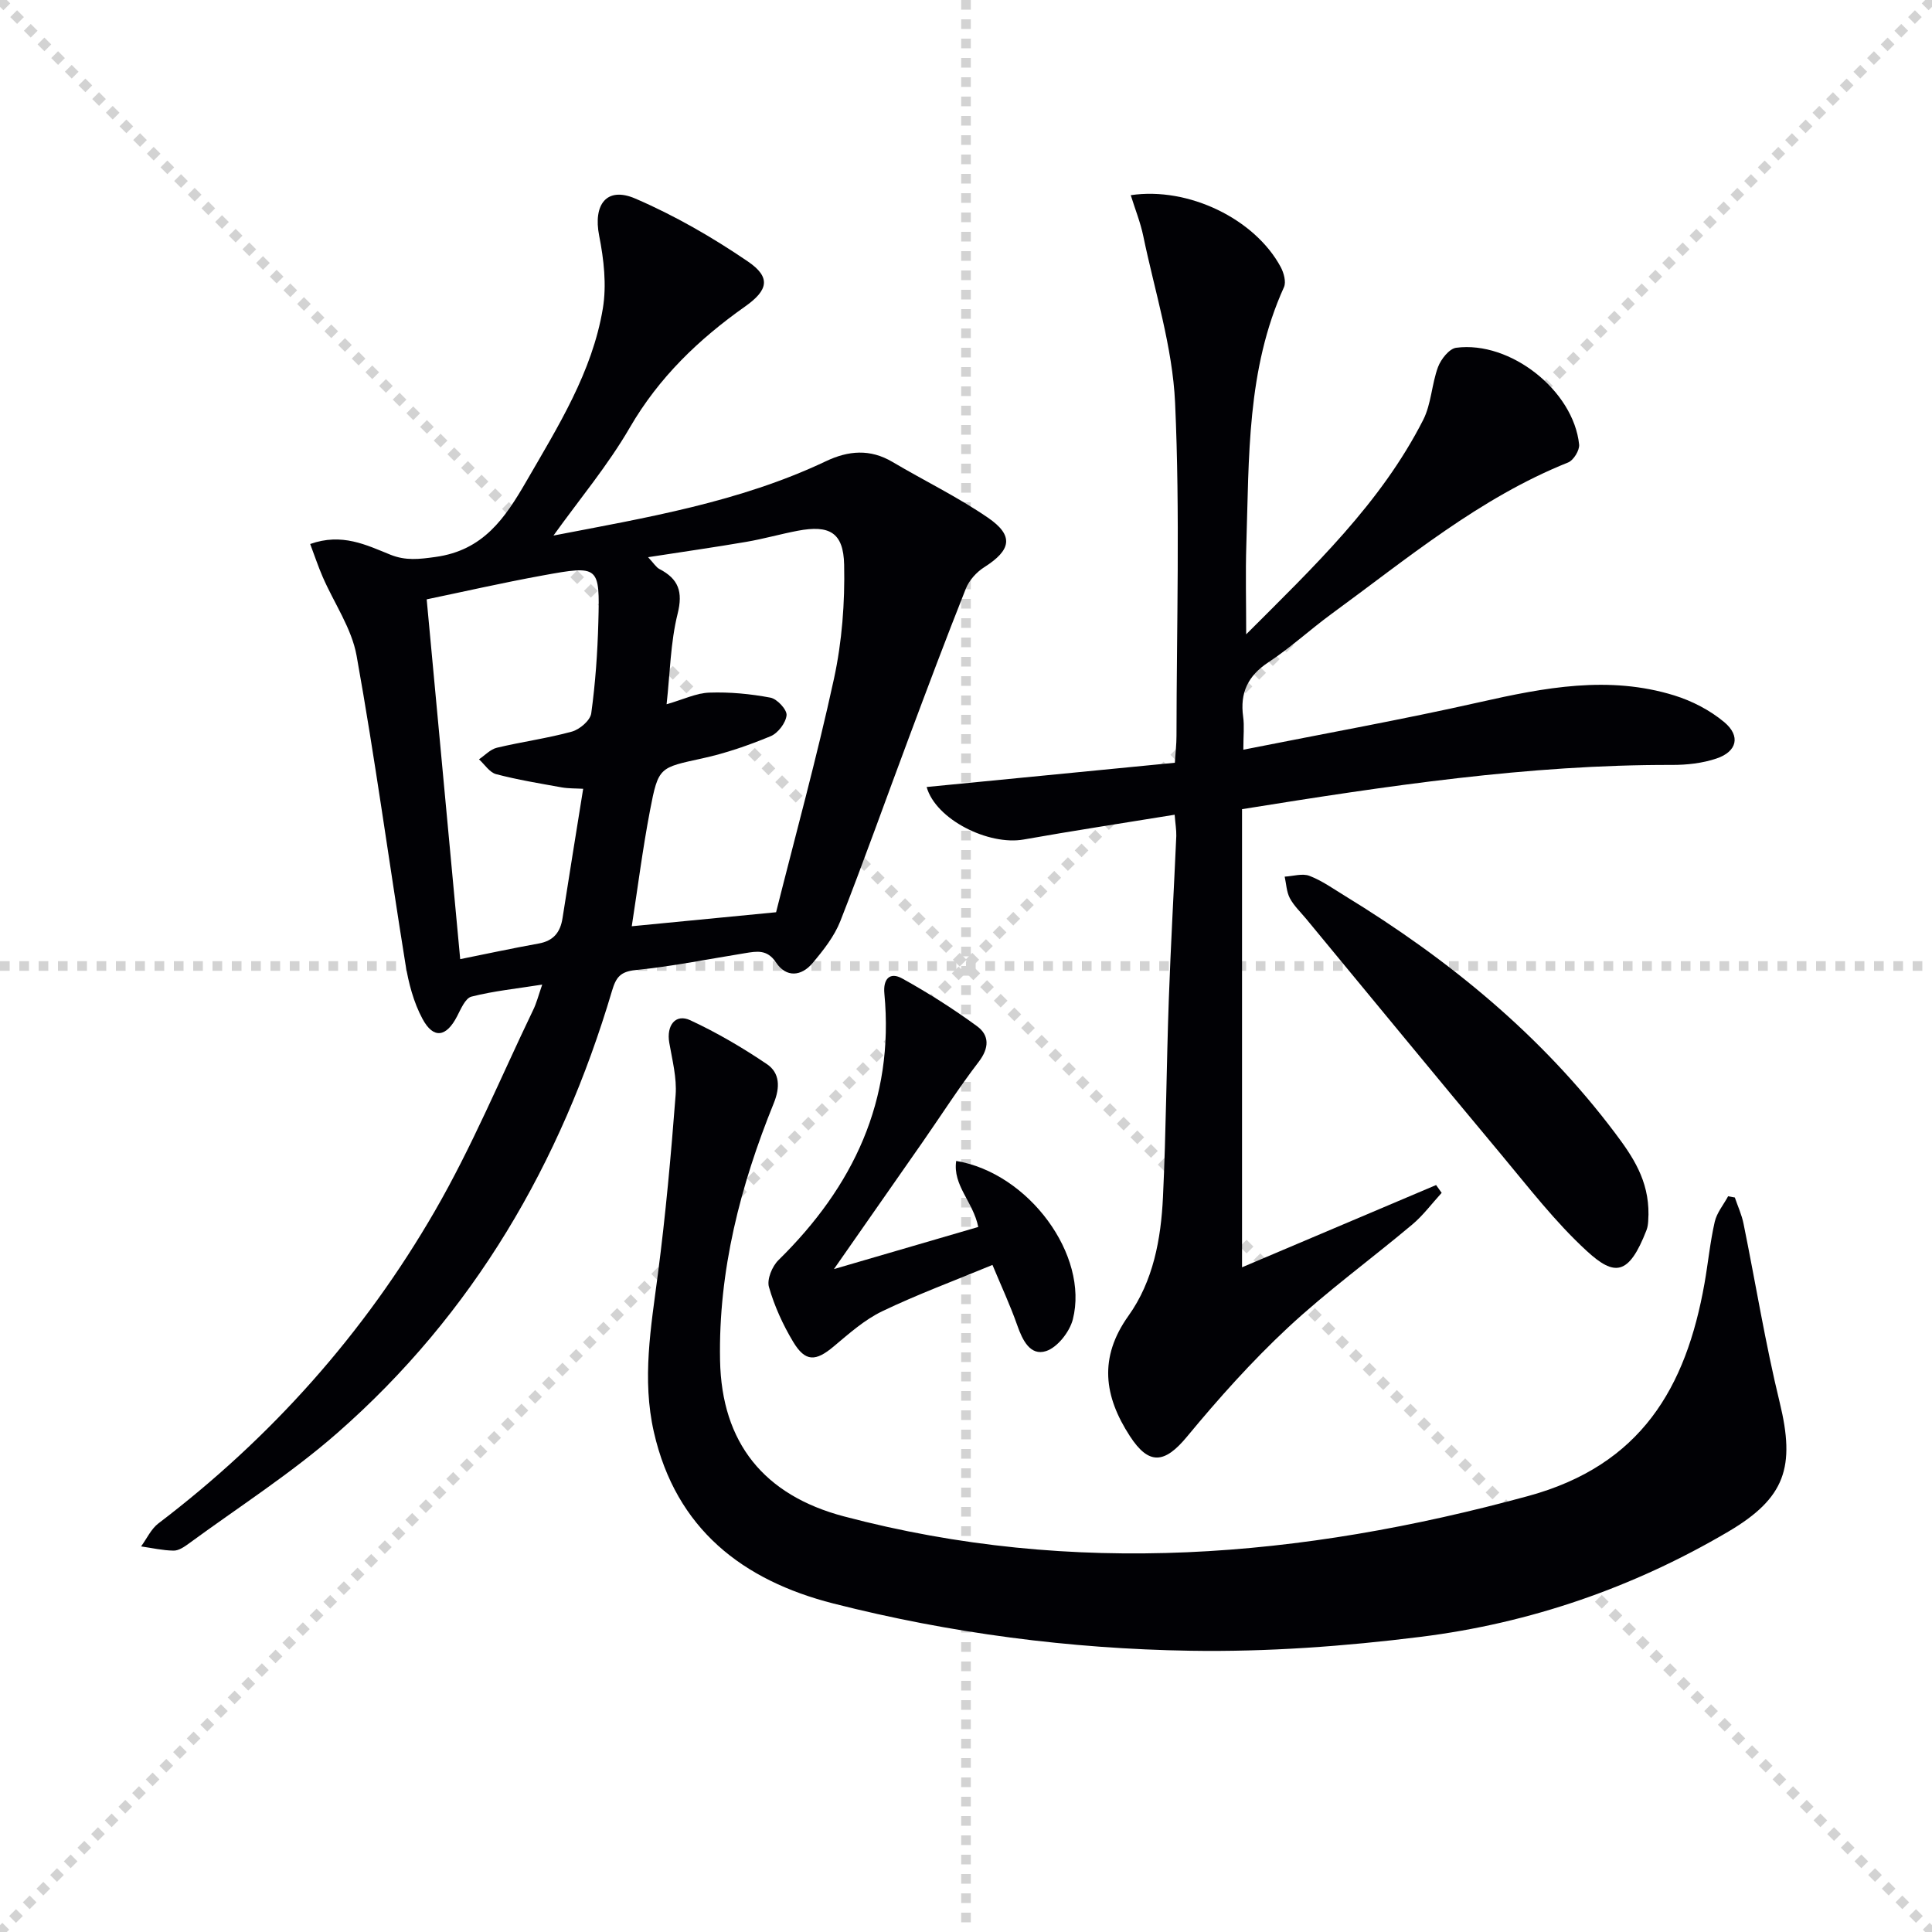
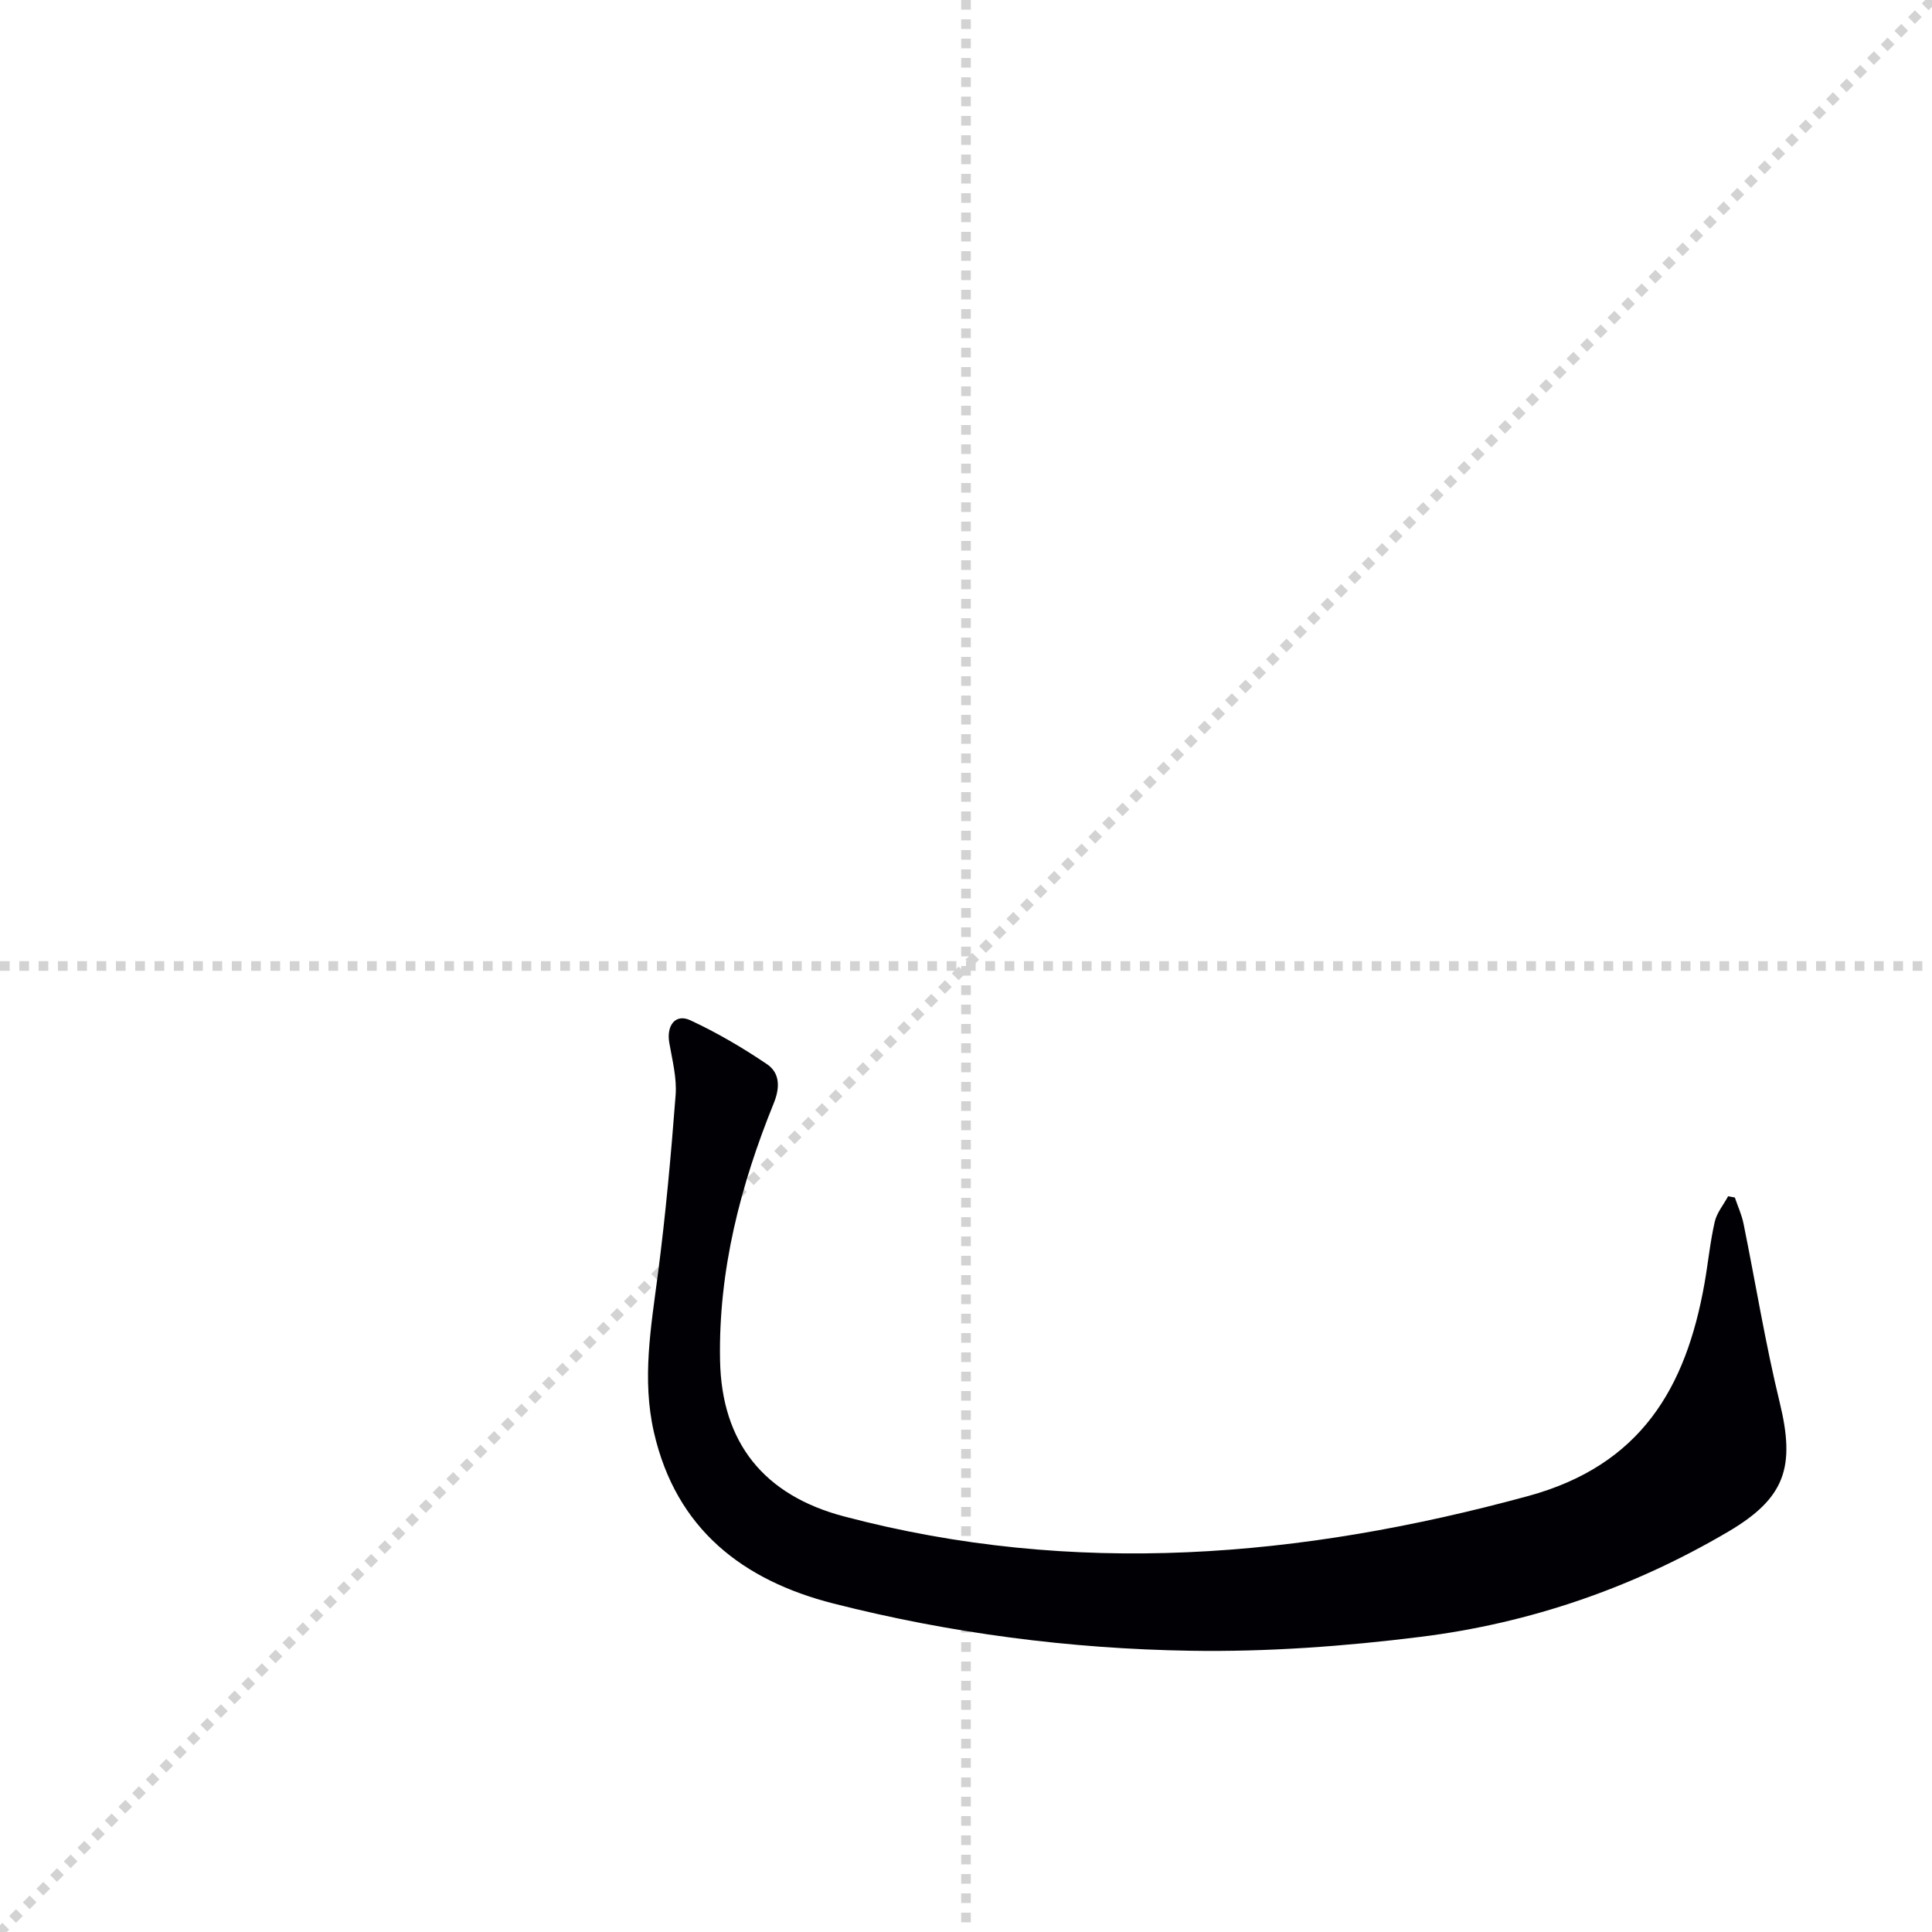
<svg xmlns="http://www.w3.org/2000/svg" enable-background="new 0 0 400 400" viewBox="0 0 400 400">
  <g stroke="lightgray" stroke-dasharray="1,1" stroke-width="1" transform="scale(2, 2)">
-     <line x1="0" y1="0" x2="200" y2="200" />
    <line x1="200" y1="0" x2="0" y2="200" />
    <line x1="100" y1="0" x2="100" y2="200" />
    <line x1="0" y1="100" x2="200" y2="100" />
  </g>
  <g fill="#010105">
-     <path d="m112.26 203.85c-5.3.84-10.06 1.32-14.65 2.49-1.27.32-2.2 2.58-2.99 4.1-2.22 4.28-4.87 4.74-7.15.5-1.84-3.42-2.89-7.43-3.52-11.3-3.43-21.28-6.31-42.66-10.12-63.88-1.02-5.68-4.66-10.87-7.02-16.32-.94-2.16-1.68-4.41-2.59-6.81 6.59-2.34 11.61.2 16.62 2.22 3.17 1.27 5.95.93 9.34.46 9.89-1.37 14.38-8.03 18.79-15.65 6.58-11.39 13.64-22.6 15.84-35.78.81-4.87.21-10.17-.76-15.08-1.27-6.44 1.53-10.25 7.48-7.69 8.15 3.51 15.99 8.03 23.33 13.04 4.79 3.27 4.19 5.93-.6 9.31-9.6 6.78-17.83 14.67-23.85 25.04-4.53 7.82-10.42 14.85-15.82 22.38 19.18-3.7 38.51-6.9 56.41-15.39 4.66-2.21 9.15-2.59 13.78.15 6.57 3.89 13.49 7.24 19.76 11.54 5.44 3.73 4.83 6.71-.77 10.26-1.58 1-3.11 2.69-3.8 4.42-4.1 10.3-7.99 20.68-11.87 31.07-4.71 12.59-9.21 25.27-14.12 37.78-1.25 3.17-3.51 6.03-5.74 8.68-2.32 2.77-5.47 3.05-7.56-.11-1.85-2.78-4.01-2.33-6.47-1.93-7.53 1.21-15.04 2.74-22.62 3.49-3.2.32-4.06 1.55-4.88 4.3-10.58 35.7-28.71 66.87-56.87 91.54-9.59 8.4-20.46 15.35-30.78 22.92-.92.67-2.08 1.46-3.12 1.44-2.25-.03-4.48-.55-6.73-.87 1.18-1.61 2.07-3.61 3.59-4.77 23.36-17.76 42.57-39.31 57.21-64.63 7.71-13.33 13.65-27.68 20.34-41.59.73-1.46 1.12-3.07 1.91-5.33zm48.42-14.98c3.99-15.88 8.44-32.03 11.99-48.37 1.66-7.67 2.27-15.72 2.1-23.58-.14-6.72-3.08-8.27-9.62-7.03-3.57.68-7.09 1.69-10.67 2.3-6.53 1.12-13.09 2.05-20.3 3.17 1.21 1.3 1.67 2.1 2.35 2.45 3.94 2.05 4.91 4.68 3.76 9.28-1.48 5.95-1.56 12.24-2.28 18.72 3.46-.99 6.14-2.32 8.86-2.41 4.21-.15 8.5.26 12.64 1.04 1.38.26 3.45 2.49 3.34 3.64-.15 1.58-1.78 3.71-3.29 4.34-4.57 1.89-9.32 3.54-14.14 4.59-8.87 1.95-9.11 1.7-10.84 10.77-1.54 8.05-2.57 16.2-3.78 23.99 10.17-.99 19.55-1.9 29.88-2.9zm-39.94-25.56c-1.53-.09-3.01-.04-4.44-.29-4.55-.82-9.13-1.57-13.59-2.74-1.35-.36-2.37-2.01-3.54-3.07 1.23-.83 2.36-2.08 3.71-2.4 5.15-1.23 10.43-1.94 15.53-3.34 1.62-.45 3.8-2.32 4-3.78.86-6.24 1.3-12.56 1.47-18.86.32-11.7.17-11.82-11.46-9.7-8.41 1.53-16.76 3.44-24.08 4.96 2.33 25.03 4.62 49.54 6.94 74.49 5.26-1.06 10.73-2.24 16.23-3.23 3.08-.55 4.51-2.32 4.96-5.29 1.37-8.81 2.81-17.61 4.27-26.75z" />
-     <path d="m243.2 168.68c-10.99 1.79-21.14 3.33-31.25 5.13-7.26 1.29-18.2-4.12-20.1-10.87 17.02-1.66 33.94-3.32 51.39-5.02.13-2.08.34-3.82.34-5.57.02-22.99.75-46.02-.29-68.96-.53-11.59-4.21-23.05-6.59-34.53-.59-2.84-1.7-5.58-2.59-8.45 11.96-1.78 25.71 4.93 31.05 14.88.64 1.2 1.16 3.08.67 4.17-7.73 17.04-7.21 35.26-7.79 53.32-.19 5.9-.03 11.81-.03 18.55 13.94-13.96 27.84-27.09 36.65-44.4 1.68-3.31 1.75-7.4 3.07-10.95.61-1.62 2.32-3.79 3.76-3.98 11.22-1.47 24.29 8.87 25.45 20.03.12 1.19-1.16 3.28-2.28 3.72-18.33 7.34-33.29 19.89-48.97 31.34-4.43 3.24-8.5 7.01-13.07 10.02-4.27 2.81-5.92 6.33-5.24 11.28.27 1.92.04 3.91.04 6.83 16.82-3.35 32.95-6.24 48.91-9.84 13.43-3.03 26.77-5.59 40.31-1.4 3.69 1.14 7.41 3.07 10.36 5.54 3.42 2.87 2.63 6.08-1.59 7.51-2.91.99-6.17 1.35-9.26 1.34-29.69-.07-58.89 4.32-89 9.16v94.85c13.23-5.61 26.71-11.32 40.18-17.03.38.54.76 1.08 1.15 1.62-2.02 2.2-3.82 4.65-6.08 6.55-8.53 7.17-17.6 13.76-25.74 21.34-7.49 6.98-14.38 14.69-20.91 22.59-4.63 5.59-7.88 5.96-11.82-.12-5.36-8.24-6.48-16.24-.3-24.9 5.14-7.19 6.74-15.89 7.15-24.58.65-13.63.72-27.28 1.21-40.92.4-11.29 1.05-22.57 1.55-33.86.03-1.26-.2-2.54-.34-4.39z" />
    <path d="m359.18 247.93c.61 1.81 1.43 3.57 1.8 5.42 2.51 12.34 4.51 24.79 7.49 37.02 3.25 13.36 1.18 19.77-10.65 26.74-19.72 11.61-41.07 18.96-63.67 21.78-15.78 1.97-31.81 3.14-47.7 2.88-24.93-.4-49.7-3.62-73.9-9.78-18.77-4.78-32.6-15.42-37.17-35.49-2.5-10.98-.6-21.75.82-32.64 1.61-12.33 2.73-24.74 3.68-37.14.27-3.55-.69-7.23-1.31-10.81-.63-3.6 1.28-6.1 4.34-4.68 5.51 2.56 10.82 5.67 15.86 9.08 2.7 1.82 2.76 4.81 1.44 8.07-6.92 17.06-11.48 34.67-11.13 53.25.32 17.11 9.11 27.95 25.64 32.32 47.65 12.59 94.61 8.62 141.66-4.21 23.39-6.38 32.7-22.44 36.52-44.03.75-4.25 1.16-8.57 2.12-12.76.43-1.87 1.82-3.52 2.77-5.28.46.09.92.17 1.39.26z" />
-     <path d="m202.54 254.03c-1.08-5.27-5.31-8.58-4.57-13.67 15.04 2.5 27.52 19.55 24.15 32.8-.66 2.58-3.19 5.81-5.55 6.57-3.26 1.05-4.88-2.26-5.95-5.32-1.46-4.16-3.33-8.17-5.14-12.52-7.96 3.3-15.56 6.1-22.84 9.6-3.66 1.76-6.85 4.61-10.01 7.26-3.76 3.16-5.89 3.26-8.42-.95-2.12-3.53-3.88-7.4-5.01-11.35-.45-1.57.67-4.28 1.97-5.55 15.47-15.2 24.02-33.07 21.93-55.19-.29-3.03 1.13-4.55 3.7-3.12 5.35 2.96 10.54 6.26 15.48 9.87 2.59 1.89 2.55 4.51.35 7.38-4.11 5.36-7.76 11.07-11.62 16.62-5.88 8.44-11.77 16.87-18.35 26.29 10.2-2.99 19.97-5.84 29.88-8.72z" />
-     <path d="m341.3 251.49c-.07.57.05 2-.41 3.2-3.68 9.48-6.64 9.57-12.37 4.31-6.53-5.99-12.02-13.15-17.74-20-13.52-16.19-26.91-32.5-40.35-48.76-1.16-1.4-2.54-2.7-3.38-4.28-.69-1.31-.74-2.96-1.07-4.46 1.73-.09 3.67-.73 5.14-.16 2.6 1 4.95 2.69 7.36 4.16 21.47 13.13 40.68 28.84 55.9 49.08 3.61 4.81 7.01 9.74 6.92 16.91z" />
  </g>
</svg>